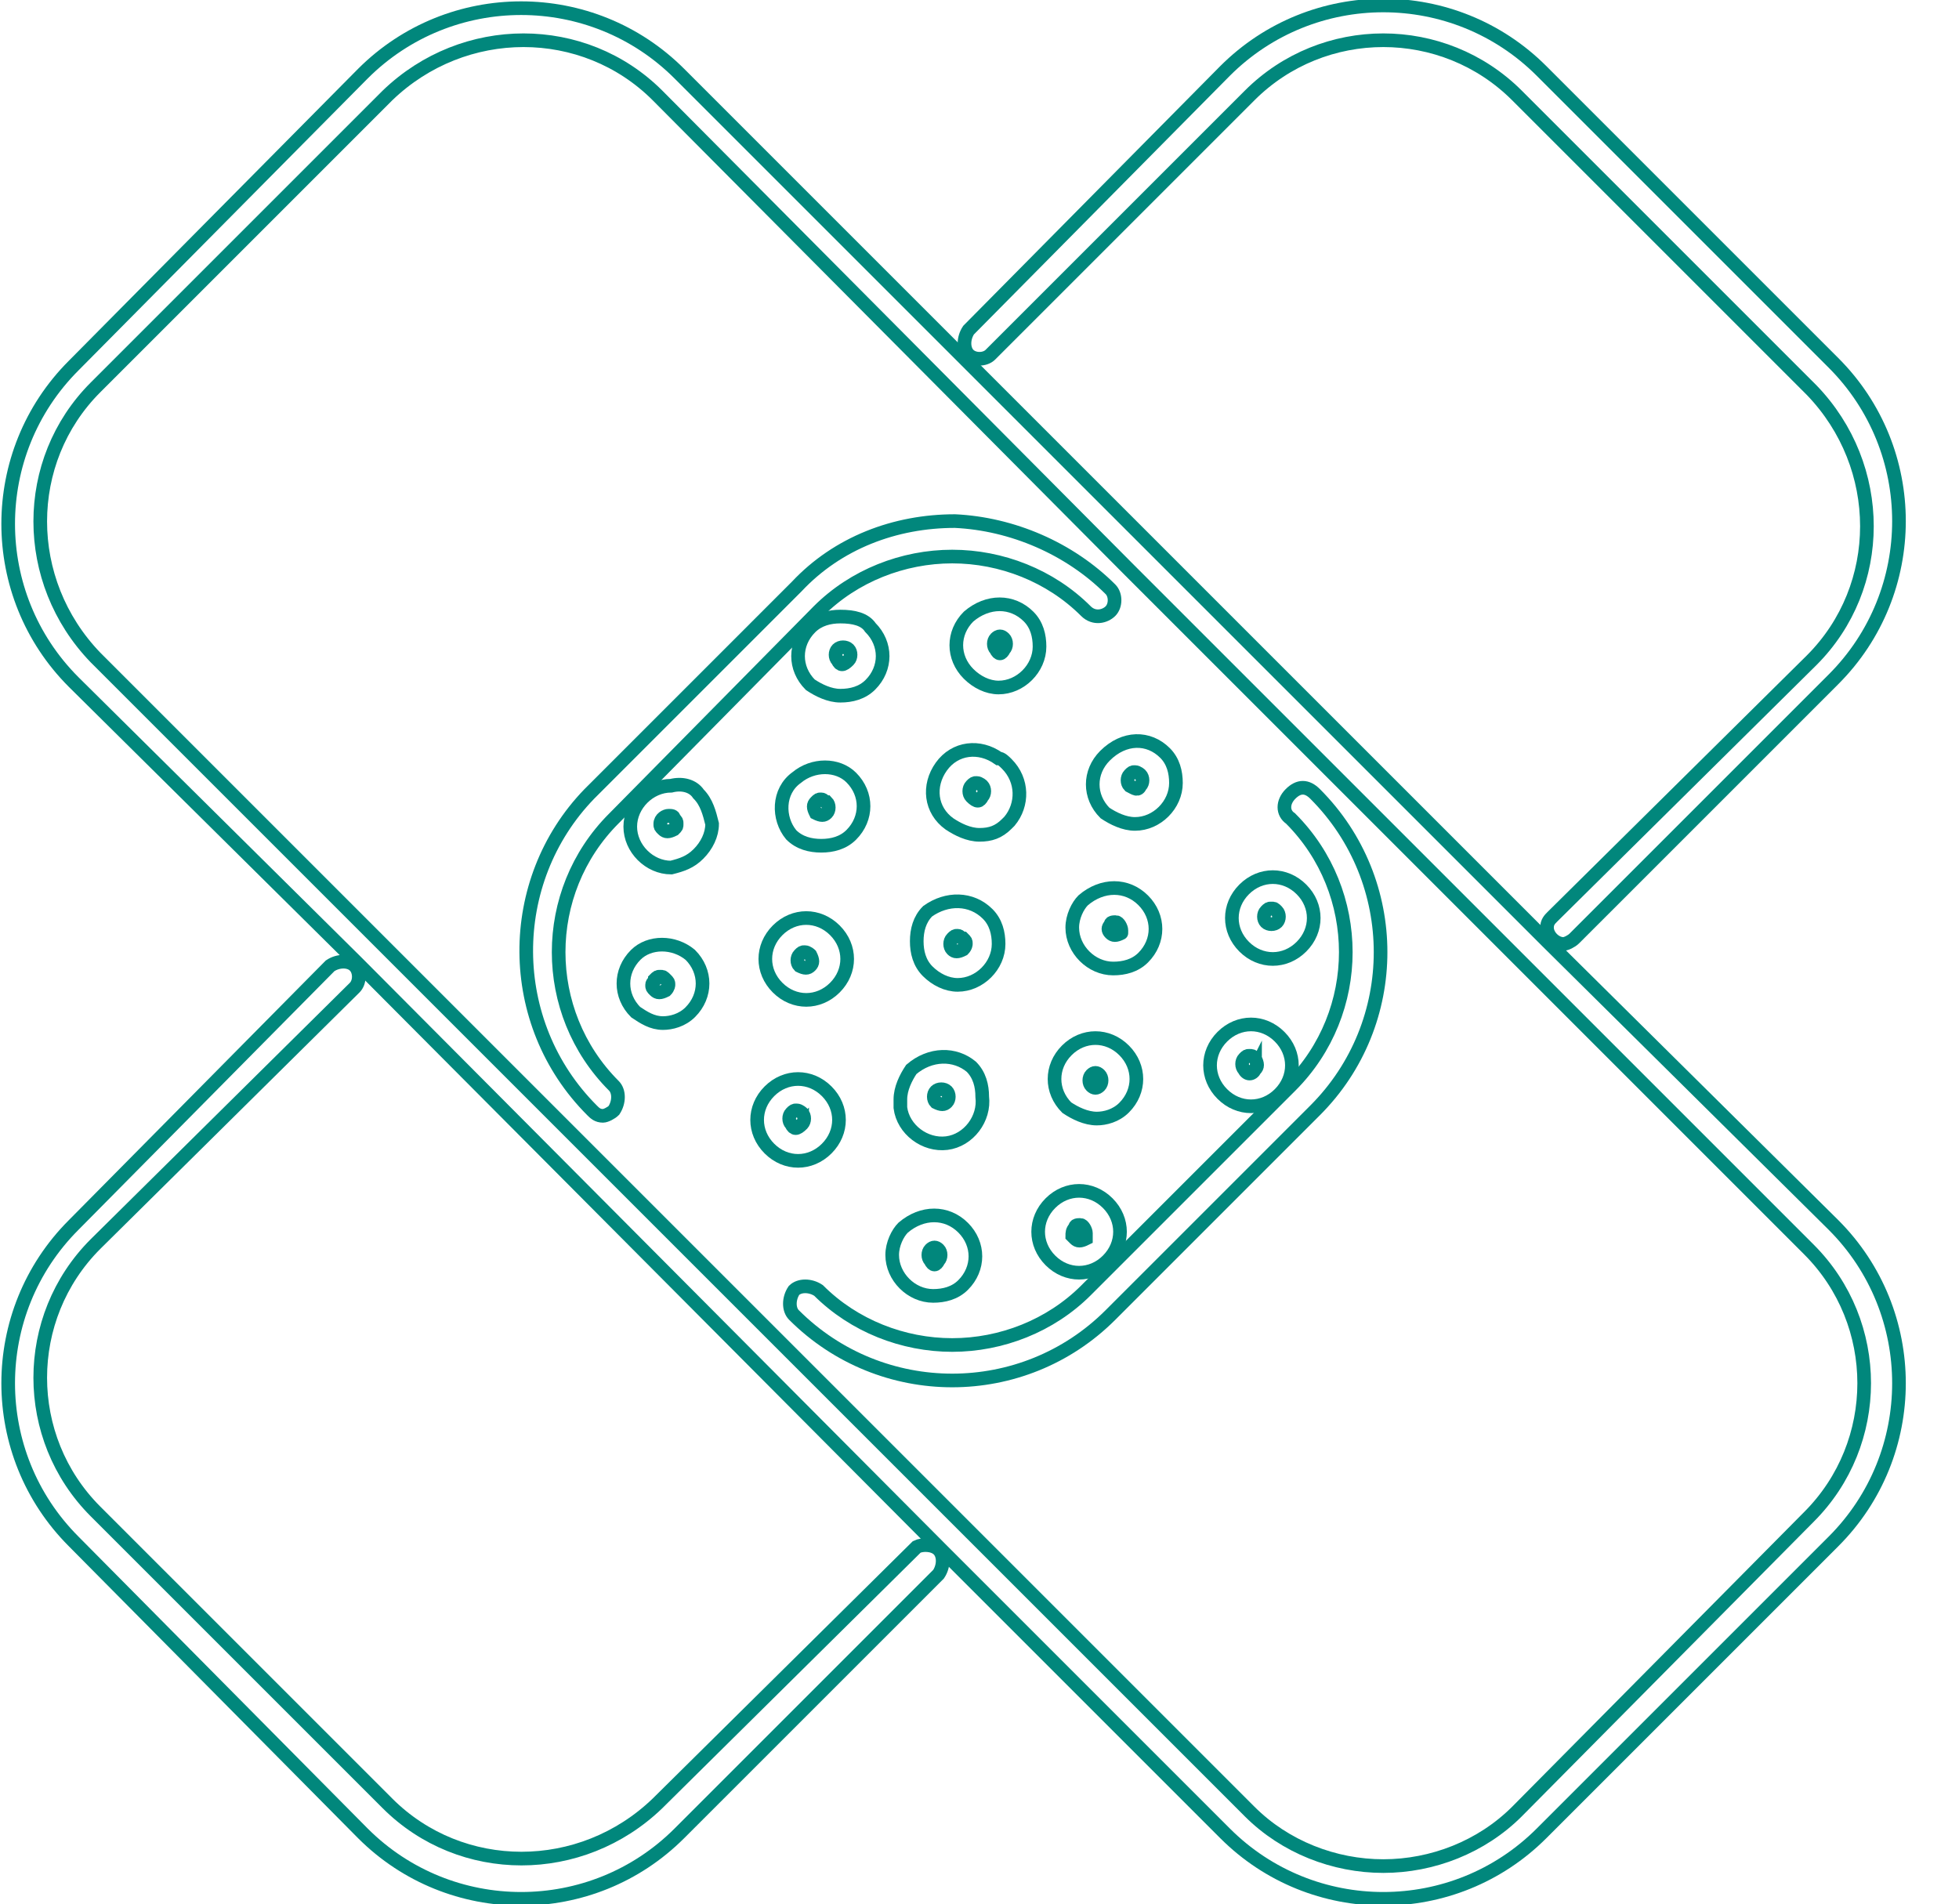
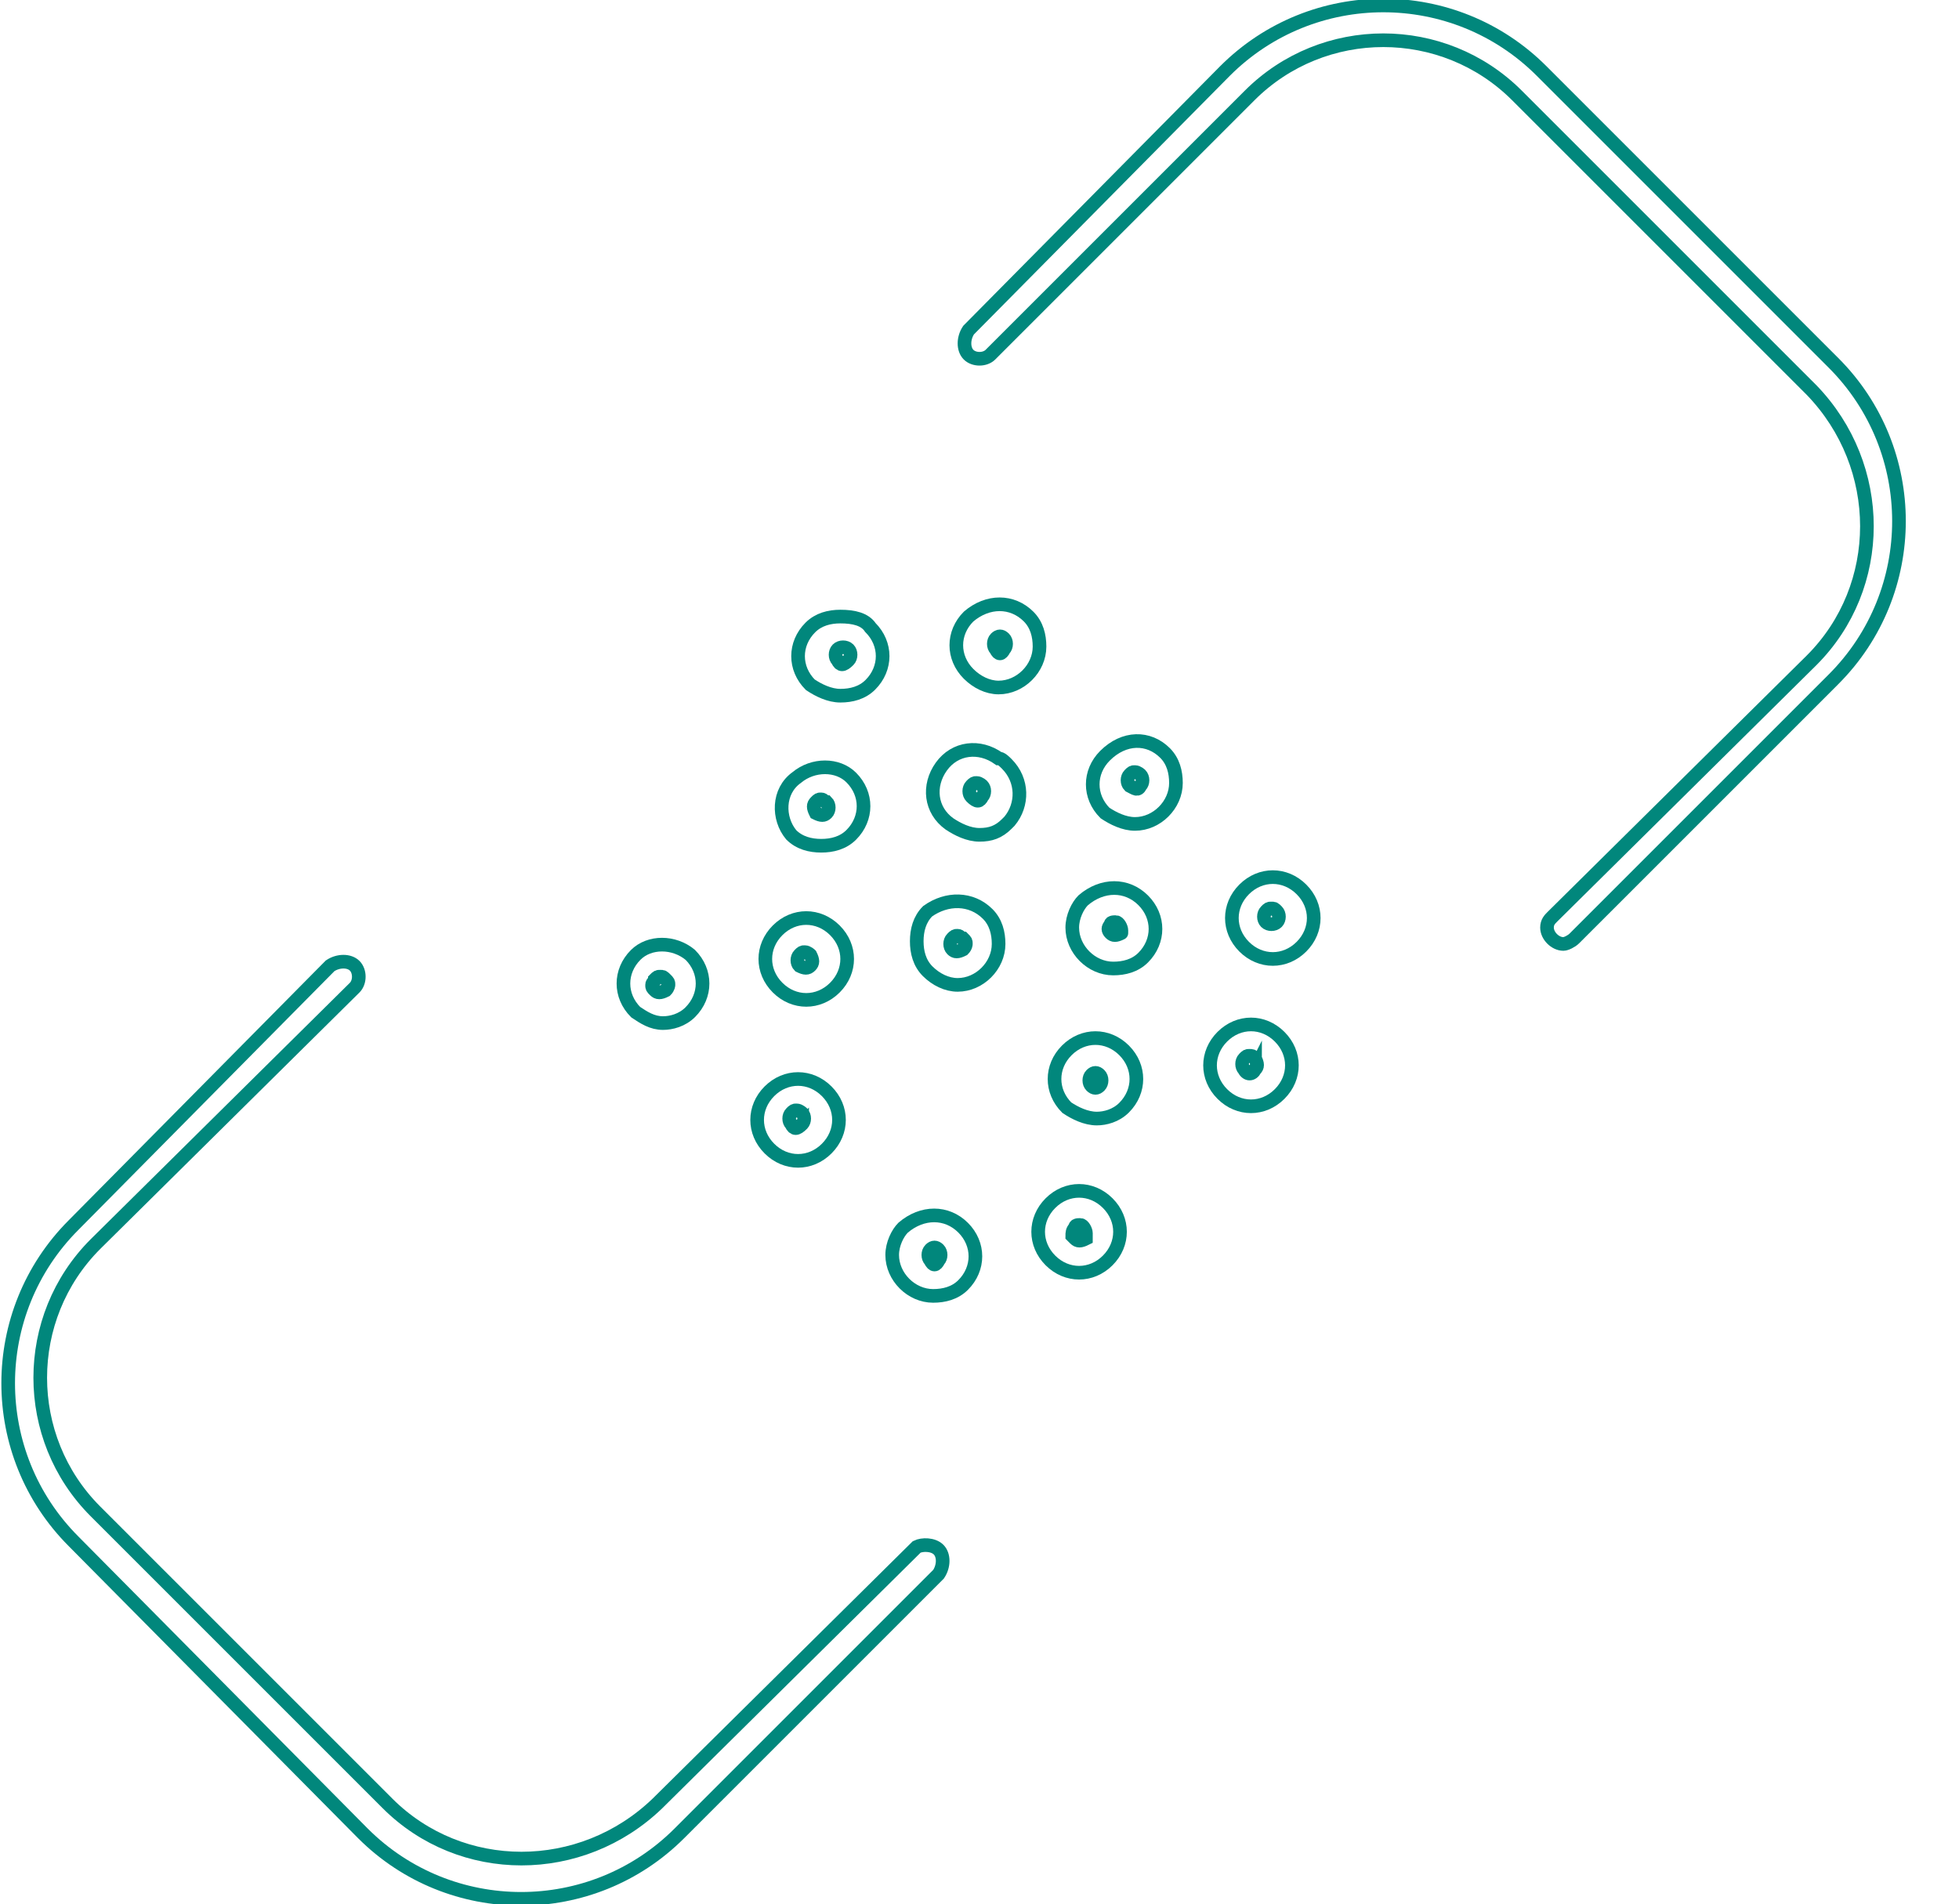
<svg xmlns="http://www.w3.org/2000/svg" version="1.1" id="Capa_1" x="0px" y="0px" viewBox="0 0 71.8 69.8" style="enable-background:new 0 0 71.8 69.8;" xml:space="preserve">
  <style type="text/css">
	.st0{fill:none;stroke:#01877C;stroke-width:0.5;stroke-miterlimit:10;}
</style>
  <g id="Capa_2_1_">
    <g id="tiritas">
      <path class="st0" d="M67.2,13.3c3.2,3.2,3.2,8.4,0,11.6l-9.5,9.5c-0.1,0.1-0.3,0.2-0.4,0.2c-0.3,0-0.6-0.3-0.6-0.6    c0-0.2,0.1-0.3,0.2-0.4l9.5-9.4c2.7-2.7,2.7-7.1,0-9.9L55.6,3.5c-2.7-2.7-7.1-2.7-9.8,0L36.3,13c-0.2,0.2-0.6,0.2-0.8,0    c0,0,0,0,0,0c-0.2-0.2-0.2-0.6,0-0.9l9.4-9.5c3.2-3.2,8.4-3.2,11.6,0L67.2,13.3z" />
-       <path class="st0" d="M67.2,44.9c3.2,3.2,3.2,8.4,0,11.6L56.5,67.2c-3.2,3.2-8.4,3.2-11.6,0c0,0,0,0,0,0L34.5,56.8L13.1,35.3    L2.7,25c-3.2-3.2-3.2-8.4,0-11.6c0,0,0,0,0,0L13.3,2.7c3.2-3.2,8.4-3.2,11.6,0l10.4,10.4l21.4,21.4L67.2,44.9z M66.3,55.6    c2.7-2.7,2.7-7.1,0-9.8L48.9,28.4l-7.5-7.5L24.1,3.5c-2.7-2.7-7.1-2.7-9.9,0L3.5,14.2c-2.7,2.7-2.7,7.1,0,9.9l17.4,17.4l7.5,7.5    l17.4,17.4c1.3,1.3,3.1,2,4.9,2c1.8,0,3.6-0.7,4.9-2L66.3,55.6z" />
-       <path class="st0" d="M48.2,29.1c3.2,3.2,3.2,8.4,0,11.6c0,0,0,0,0,0l-7.5,7.5c-3.2,3.2-8.4,3.2-11.6,0c0,0,0,0,0,0    c-0.2-0.2-0.2-0.6,0-0.9c0.2-0.2,0.6-0.2,0.9,0c1.3,1.3,3.1,2,4.9,2c1.8,0,3.6-0.7,4.9-2l7.5-7.5c2.7-2.7,2.7-7.1,0-9.8    c0,0,0,0,0,0c-0.3-0.2-0.3-0.6,0-0.9S47.9,28.8,48.2,29.1C48.2,29.1,48.2,29.1,48.2,29.1z" />
      <path class="st0" d="M47.7,32.6c0.6,0.6,0.6,1.5,0,2.1c-0.6,0.6-1.5,0.6-2.1,0c-0.6-0.6-0.6-1.5,0-2.1C46.2,32,47.1,32,47.7,32.6z     M46.8,33.8c0.1-0.1,0.1-0.3,0-0.4c-0.1-0.1-0.1-0.1-0.2-0.1c-0.1,0-0.1,0-0.2,0.1c-0.1,0.1-0.1,0.3,0,0.4    C46.5,33.9,46.7,33.9,46.8,33.8C46.8,33.8,46.8,33.8,46.8,33.8z" />
      <path class="st0" d="M46.9,38c0.6,0.6,0.6,1.5,0,2.1c-0.6,0.6-1.5,0.6-2.1,0c0,0,0,0,0,0c-0.6-0.6-0.6-1.5,0-2.1    C45.4,37.4,46.3,37.4,46.9,38z M46,39.2c0.1-0.1,0.1-0.2,0-0.4c-0.1-0.1-0.1-0.1-0.2-0.1c-0.1,0-0.1,0-0.2,0.1    c-0.1,0.1-0.1,0.3,0,0.4C45.7,39.4,45.9,39.4,46,39.2C46,39.3,46,39.3,46,39.2z" />
      <path class="st0" d="M42.7,27.6c0.3,0.3,0.4,0.7,0.4,1.1c0,0.8-0.7,1.5-1.5,1.5c0,0,0,0,0,0c-0.4,0-0.8-0.2-1.1-0.4    c-0.6-0.6-0.6-1.5,0-2.1C41.2,27,42.1,27,42.7,27.6z M41.8,28.8c0.1-0.1,0.1-0.3,0-0.4c0,0-0.1-0.1-0.2-0.1c-0.1,0-0.1,0-0.2,0.1    c-0.1,0.1-0.1,0.3,0,0.4c0,0,0,0,0,0C41.6,28.9,41.7,29,41.8,28.8z" />
      <path class="st0" d="M41.9,33c0.6,0.6,0.6,1.5,0,2.1c-0.3,0.3-0.7,0.4-1.1,0.4c-0.8,0-1.5-0.7-1.5-1.5c0-0.4,0.2-0.8,0.4-1    C40.4,32.4,41.3,32.4,41.9,33z M41.1,34.1c0-0.1-0.1-0.3-0.2-0.3c-0.1,0-0.2,0-0.2,0.1c-0.1,0.1-0.1,0.2,0,0.3c0,0,0,0,0,0    c0.1,0.1,0.2,0.1,0.4,0C41.1,34.2,41.1,34.1,41.1,34.1z" />
      <path class="st0" d="M41.2,38.5c0.6,0.6,0.6,1.5,0,2.1c-0.3,0.3-0.7,0.4-1,0.4c-0.4,0-0.8-0.2-1.1-0.4c-0.6-0.6-0.6-1.5,0-2.1    C39.7,37.9,40.6,37.9,41.2,38.5z M40.3,39.8c0.1-0.1,0.1-0.3,0-0.4c0,0,0,0,0,0c-0.1-0.1-0.2-0.1-0.3,0c0,0,0,0,0,0    c-0.1,0.1-0.1,0.3,0,0.4c0,0,0,0,0,0C40.1,39.9,40.2,39.9,40.3,39.8z" />
-       <path class="st0" d="M40.7,21.6c0.2,0.2,0.2,0.6,0,0.8c0,0,0,0,0,0c-0.2,0.2-0.6,0.3-0.9,0c0,0,0,0,0,0c-1.3-1.3-3.1-2-4.9-2    c-1.8,0-3.6,0.7-4.9,2L22.5,30c-2.7,2.7-2.7,7.1,0,9.8c0.2,0.2,0.2,0.6,0,0.9c-0.1,0.1-0.3,0.2-0.4,0.2c-0.2,0-0.3-0.1-0.4-0.2    c-3.2-3.2-3.2-8.4-0.1-11.6c0,0,0,0,0.1-0.1l7.5-7.5c1.5-1.6,3.6-2.4,5.8-2.4C37.1,19.2,39.2,20.1,40.7,21.6z" />
      <path class="st0" d="M40.6,44.1c0.6,0.6,0.6,1.5,0,2.1c-0.6,0.6-1.5,0.6-2.1,0c-0.6-0.6-0.6-1.5,0-2.1c0,0,0,0,0,0    C39.1,43.5,40,43.5,40.6,44.1z M39.8,45.2c0-0.1-0.1-0.3-0.2-0.3c-0.1,0-0.2,0-0.2,0.1c-0.1,0.1-0.1,0.2-0.1,0.3c0,0,0,0,0.1,0.1    c0.1,0.1,0.2,0.1,0.4,0C39.8,45.3,39.8,45.2,39.8,45.2z" />
      <path class="st0" d="M37.7,22.6c0.3,0.3,0.4,0.7,0.4,1.1c0,0.8-0.7,1.5-1.5,1.5c-0.4,0-0.8-0.2-1.1-0.5c-0.6-0.6-0.6-1.5,0-2.1    C36.2,22,37.1,22,37.7,22.6z M36.8,23.8c0.1-0.1,0.1-0.3,0-0.4c-0.1-0.1-0.2-0.1-0.3,0c0,0,0,0,0,0c-0.1,0.1-0.1,0.3,0,0.4    c0,0,0,0,0,0C36.6,24,36.7,24,36.8,23.8z" />
      <path class="st0" d="M36.9,28c0.6,0.6,0.6,1.5,0.1,2.1c0,0,0,0-0.1,0.1c-0.3,0.3-0.6,0.4-1,0.4c-0.4,0-0.8-0.2-1.1-0.4    c-0.7-0.5-0.8-1.4-0.3-2.1c0.5-0.7,1.4-0.8,2.1-0.3C36.7,27.8,36.8,27.9,36.9,28z M36,29.2c0.1-0.1,0.1-0.3,0-0.4    c0,0-0.1-0.1-0.2-0.1c-0.1,0-0.1,0-0.2,0.1c-0.1,0.1-0.1,0.3,0,0.4C35.8,29.4,35.9,29.4,36,29.2z" />
      <path class="st0" d="M36.2,33.5c0.3,0.3,0.4,0.7,0.4,1.1c0,0.8-0.7,1.5-1.5,1.5c-0.4,0-0.8-0.2-1.1-0.5c-0.3-0.3-0.4-0.7-0.4-1.1    c0-0.4,0.1-0.8,0.4-1.1C34.7,32.9,35.6,32.9,36.2,33.5z M35.4,34.6c0-0.1,0-0.1-0.1-0.2c-0.1,0-0.1-0.1-0.2-0.1    c-0.1,0-0.1,0-0.2,0.1c-0.1,0.1-0.1,0.3,0,0.4c0.1,0.1,0.2,0.1,0.4,0C35.4,34.7,35.4,34.6,35.4,34.6z" />
-       <path class="st0" d="M35.6,39.1c0.3,0.3,0.4,0.7,0.4,1.1c0.1,0.8-0.5,1.6-1.3,1.7s-1.6-0.5-1.7-1.3c0-0.1,0-0.2,0-0.3    c0-0.4,0.2-0.8,0.4-1.1C34.1,38.6,35,38.6,35.6,39.1z M34.7,40.4c0.1-0.1,0.1-0.3,0-0.4c0,0,0,0,0,0c-0.1-0.1-0.3-0.1-0.4,0    s-0.1,0.3,0,0.4C34.5,40.5,34.6,40.5,34.7,40.4z" />
      <path class="st0" d="M35.3,45c0.6,0.6,0.6,1.5,0,2.1c-0.3,0.3-0.7,0.4-1.1,0.4c-0.8,0-1.5-0.7-1.5-1.5c0-0.4,0.2-0.8,0.4-1    C33.8,44.4,34.7,44.4,35.3,45z M34.4,46.2c0.1-0.1,0.1-0.3,0-0.4c0,0,0,0,0,0c-0.1-0.1-0.2-0.1-0.3,0c0,0,0,0,0,0    c-0.1,0.1-0.1,0.3,0,0.4c0,0,0,0,0,0C34.2,46.4,34.3,46.4,34.4,46.2z" />
      <path class="st0" d="M34.4,56.8c0.2,0.2,0.2,0.6,0,0.9l-9.5,9.5c-3.2,3.2-8.4,3.2-11.6,0c0,0,0,0,0,0L2.7,56.5    c-3.2-3.2-3.2-8.4,0-11.6c0,0,0,0,0,0l9.4-9.5c0.3-0.2,0.7-0.2,0.9,0c0.2,0.2,0.2,0.6,0,0.8l-9.5,9.4c-2.7,2.7-2.7,7.1,0,9.8    l10.7,10.7c2.7,2.7,7.1,2.7,9.9,0l9.5-9.4C33.8,56.6,34.2,56.6,34.4,56.8z" />
      <path class="st0" d="M31.9,23c0.6,0.6,0.6,1.5,0,2.1c-0.3,0.3-0.7,0.4-1.1,0.4c-0.4,0-0.8-0.2-1.1-0.4c-0.6-0.6-0.6-1.5,0-2.1    c0.3-0.3,0.7-0.4,1.1-0.4C31.3,22.6,31.7,22.7,31.9,23z M31.1,24.2c0.1-0.1,0.1-0.3,0-0.4c-0.1-0.1-0.3-0.1-0.4,0    c-0.1,0.1-0.1,0.3,0,0.4C30.8,24.4,30.9,24.4,31.1,24.2L31.1,24.2z" />
      <path class="st0" d="M31.2,28.5c0.6,0.6,0.6,1.5,0,2.1c-0.3,0.3-0.7,0.4-1.1,0.4c-0.4,0-0.8-0.1-1.1-0.4c-0.5-0.6-0.5-1.6,0.2-2.1    C29.8,28,30.7,28,31.2,28.5z M30.3,29.8c0.1-0.1,0.1-0.3,0-0.4c0,0,0,0,0,0c-0.1,0-0.1-0.1-0.2-0.1c-0.1,0-0.1,0-0.2,0.1    c-0.1,0.1-0.1,0.2,0,0.4c0,0,0,0,0,0C30.1,29.9,30.2,29.9,30.3,29.8z" />
      <path class="st0" d="M30.6,34.1c0.6,0.6,0.6,1.5,0,2.1c-0.6,0.6-1.5,0.6-2.1,0c-0.6-0.6-0.6-1.5,0-2.1c0,0,0,0,0,0    C29.1,33.5,30,33.5,30.6,34.1C30.6,34.1,30.6,34.1,30.6,34.1z M29.7,35.4c0.1-0.1,0.1-0.2,0-0.4c0,0,0,0,0,0c0,0-0.1-0.1-0.2-0.1    c-0.1,0-0.1,0-0.2,0.1c-0.1,0.1-0.1,0.3,0,0.4C29.5,35.5,29.6,35.5,29.7,35.4z" />
      <path class="st0" d="M30.3,40c0.6,0.6,0.6,1.5,0,2.1c0,0,0,0,0,0c-0.6,0.6-1.5,0.6-2.1,0c-0.6-0.6-0.6-1.5,0-2.1c0,0,0,0,0,0    C28.8,39.4,29.7,39.4,30.3,40z M29.4,41.2c0.1-0.1,0.1-0.3,0-0.4c0,0-0.1-0.1-0.2-0.1c-0.1,0-0.1,0-0.2,0.1    c-0.1,0.1-0.1,0.3,0,0.4c0,0,0,0,0,0C29.1,41.4,29.2,41.4,29.4,41.2C29.4,41.3,29.4,41.3,29.4,41.2L29.4,41.2z" />
-       <path class="st0" d="M25.6,29.1c0.3,0.3,0.4,0.7,0.5,1.1c0,0.4-0.2,0.8-0.5,1.1c-0.3,0.3-0.6,0.4-1,0.5c-0.8,0-1.5-0.7-1.5-1.5    c0-0.8,0.7-1.5,1.5-1.5C25,28.7,25.4,28.8,25.6,29.1L25.6,29.1z M24.8,30.2c0-0.1,0-0.1-0.1-0.2c0-0.1-0.1-0.1-0.2-0.1    c-0.1,0-0.3,0.1-0.3,0.3c0,0.1,0,0.1,0.1,0.2c0.1,0.1,0.2,0.1,0.4,0C24.8,30.3,24.8,30.3,24.8,30.2z" />
      <path class="st0" d="M25.3,35c0.6,0.6,0.6,1.5,0,2.1c-0.3,0.3-0.7,0.4-1,0.4c-0.4,0-0.7-0.2-1-0.4c-0.6-0.6-0.6-1.5,0-2.1    C23.8,34.5,24.7,34.5,25.3,35z M24.5,36.1c0-0.1,0-0.1-0.1-0.2c-0.1-0.1-0.1-0.1-0.2-0.1c-0.1,0-0.1,0-0.2,0.1    c0,0.1-0.1,0.1-0.1,0.2c0,0.1,0,0.1,0.1,0.2c0.1,0.1,0.2,0.1,0.4,0C24.5,36.2,24.5,36.1,24.5,36.1L24.5,36.1z" />
    </g>
  </g>
</svg>